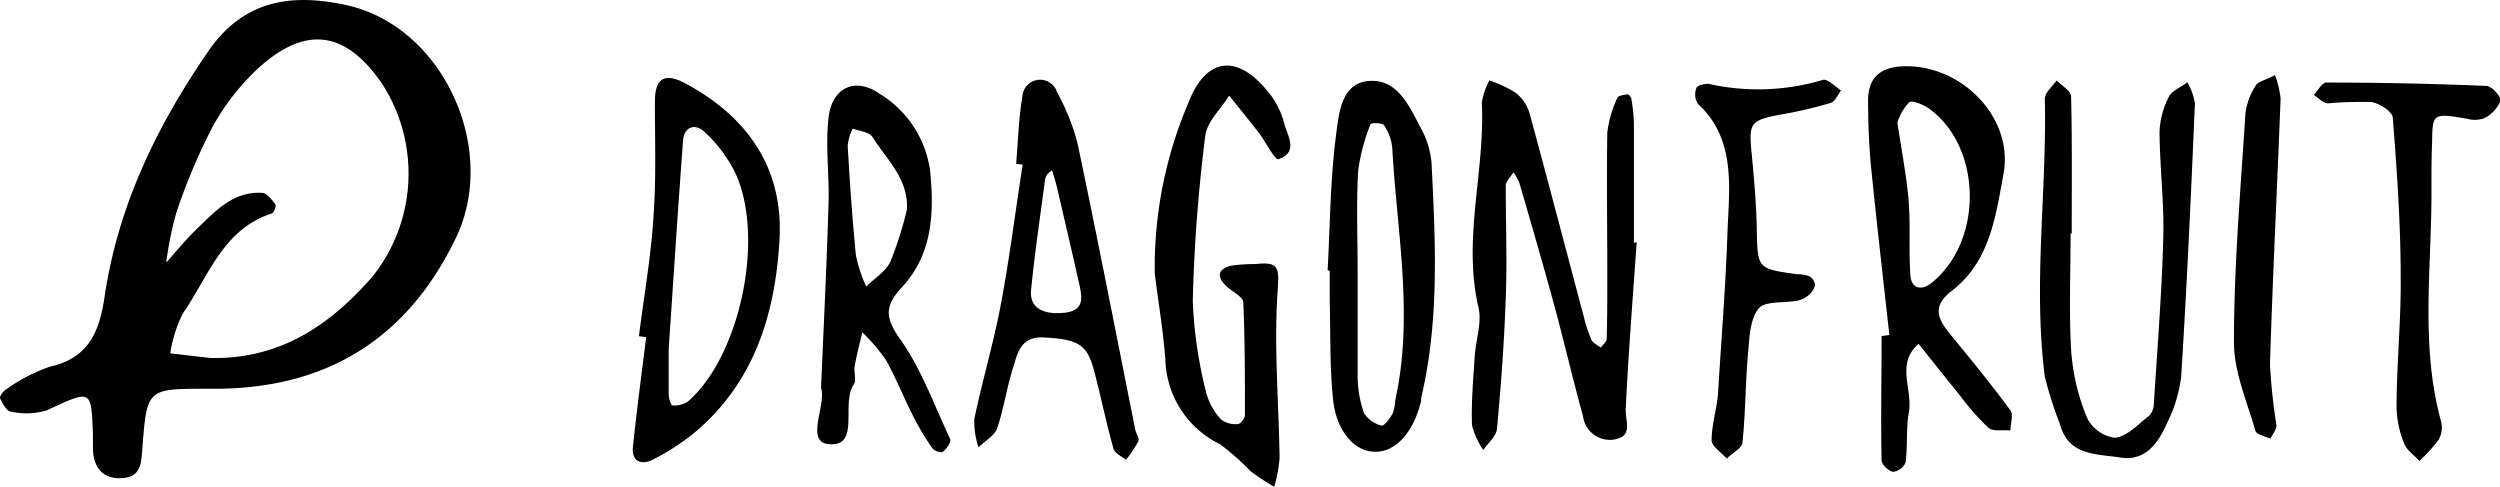
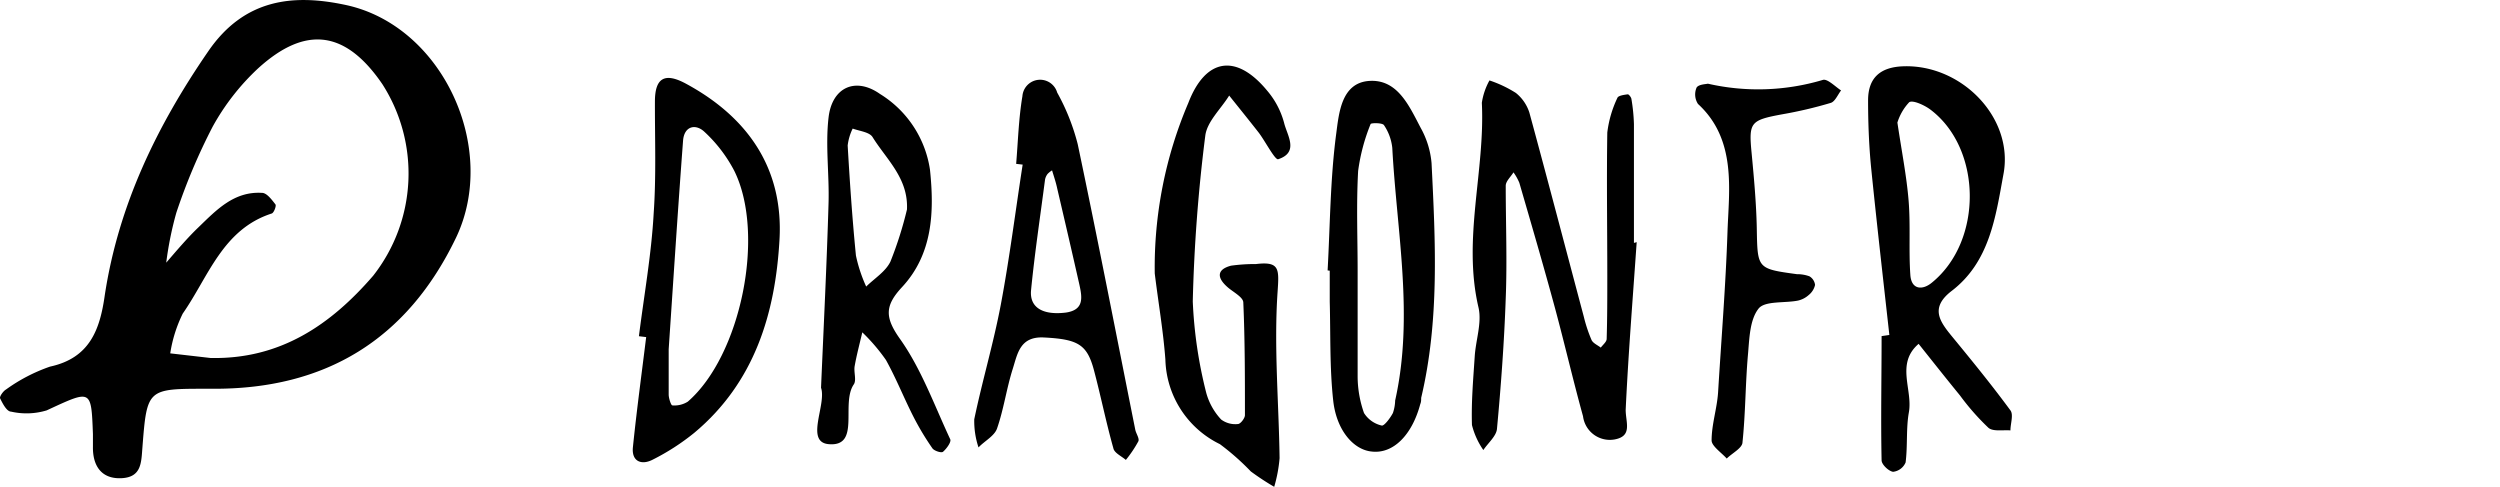
<svg xmlns="http://www.w3.org/2000/svg" viewBox="0 0 199.87 38.93">
  <title>logo.svg</title>
  <g id="レイヤー_2" data-name="レイヤー 2">
    <g id="レイヤー_1-2" data-name="レイヤー 1">
      <path d="M17,31.08h-.5c-4.71,0-4.75,0-5.11,4.65-.1,1.22-.05,2.42-1.67,2.5s-2.32-1-2.29-2.53c0-.33,0-.67,0-1-.14-3.62-.11-3.55-3.7-1.89a5.55,5.55,0,0,1-2.84.1c-.35,0-.68-.65-.88-1.06-.07-.13.24-.58.47-.71A13.57,13.57,0,0,1,4,29.31c3.2-.69,4-3,4.38-5.73,1.1-7.19,4.16-13.51,8.27-19.48,2.89-4.21,6.81-4.6,11-3.7C35.38,2.06,39.88,11.84,36.46,19,32.54,27.16,26,31.13,17,31.08Zm-.17-2.46c5.56.12,9.6-2.64,13-6.57a13.23,13.23,0,0,0,.74-15.32C27.64,2.44,24.44,2,20.63,5.47A18.66,18.66,0,0,0,17,10.13,47.49,47.49,0,0,0,14.1,17a27.13,27.13,0,0,0-.81,4C14.15,20,15,19,15.88,18.16c1.43-1.38,2.84-2.88,5.07-2.74.38,0,.78.55,1.07.92.09.11-.12.68-.3.73-3.93,1.27-5.06,5.07-7.11,8a10.94,10.94,0,0,0-1,3.18Z" />
      <path d="M130.85,19.36c-.31,4.47-.67,8.94-.88,13.41,0,1,.56,2.09-.87,2.36a2.16,2.16,0,0,1-2.54-1.85c-.79-2.86-1.46-5.75-2.23-8.61-.91-3.36-1.89-6.71-2.86-10.05a4.16,4.16,0,0,0-.47-.84c-.22.36-.62.71-.62,1.07,0,3,.12,6,0,9-.12,3.48-.38,7-.7,10.43-.05.59-.71,1.13-1.09,1.7a6.11,6.11,0,0,1-.91-2c-.06-1.82.1-3.65.22-5.47.08-1.32.59-2.71.3-3.94-1.28-5.49.54-10.9.27-16.35a5.29,5.29,0,0,1,.61-1.79,9.61,9.61,0,0,1,2.11,1A3.3,3.3,0,0,1,122.27,9c1.48,5.43,2.9,10.87,4.35,16.31a11.62,11.62,0,0,0,.62,1.87c.12.26.48.41.74.61.17-.23.47-.46.47-.7.05-1.66.05-3.33.05-5,0-3.83-.06-7.66,0-11.49a8.9,8.9,0,0,1,.81-2.78c.07-.18.54-.24.83-.28.08,0,.27.23.29.38a14.45,14.45,0,0,1,.2,2c0,3.16,0,6.33,0,9.5Z" />
      <path d="M151.05,26.78c-.49-4.43-1-8.86-1.45-13.3-.18-1.81-.25-3.64-.25-5.46s1-2.66,2.82-2.72c4.67-.16,8.86,4.14,8,8.64-.62,3.38-1.1,7-4.14,9.32-1.78,1.37-.93,2.47.08,3.7,1.58,1.92,3.15,3.85,4.62,5.85.26.35,0,1.06,0,1.6-.6-.05-1.39.11-1.76-.21a19.25,19.25,0,0,1-2.27-2.58c-1.12-1.37-2.21-2.75-3.31-4.13-1.85,1.59-.45,3.66-.78,5.48-.23,1.29-.09,2.65-.26,4a1.24,1.24,0,0,1-1,.75c-.36-.05-.91-.58-.92-.91-.07-3.31,0-6.63,0-9.94Zm.64-17c.35,2.35.74,4.3.9,6.27s0,4,.14,5.95c.09,1.19,1,1.21,1.74.58,4.07-3.33,4-10.7-.14-13.82-.48-.36-1.43-.79-1.7-.58A4.17,4.17,0,0,0,151.69,9.81Z" />
      <path d="M92.32,21.86A33.47,33.47,0,0,1,95,8.24c1.37-3.58,3.82-4,6.3-1a6.58,6.58,0,0,1,1.36,2.58c.24,1,1.22,2.35-.47,2.91-.25.08-1-1.37-1.53-2.09-.78-1-1.59-2-2.39-3-.66,1.07-1.77,2.08-1.91,3.21a129.05,129.05,0,0,0-1,13.25,35.61,35.61,0,0,0,1.08,7.32,5.08,5.08,0,0,0,1.19,2.12,1.89,1.89,0,0,0,1.34.36c.2,0,.56-.46.56-.71,0-3,0-6-.13-9,0-.44-.84-.85-1.29-1.26-.83-.74-.83-1.39.31-1.69a14.09,14.09,0,0,1,2-.13c1.91-.23,1.84.41,1.72,2.23-.3,4.4.1,8.86.16,13.29a11.54,11.54,0,0,1-.43,2.29A20.58,20.58,0,0,1,100,37.69a19.78,19.78,0,0,0-2.47-2.18,7.75,7.75,0,0,1-4.36-6.76C93,26.45,92.6,24.16,92.32,21.86Z" />
      <path d="M51.08,26.88c.41-3.27,1-6.54,1.18-9.82.21-3,.09-6,.1-8.94,0-1.87.76-2.36,2.48-1.43,4.94,2.67,7.8,6.77,7.48,12.46-.33,5.92-2,11.43-6.81,15.45a18.27,18.27,0,0,1-3.33,2.15c-.89.46-1.7.15-1.58-1,.3-2.94.7-5.87,1.06-8.8Zm2.38,1c0,.69,0,2.18,0,3.66,0,.31.19.87.29.87a2,2,0,0,0,1.24-.3c4.25-3.69,6.23-13.39,3.71-18.46a11.46,11.46,0,0,0-2.38-3.11c-.71-.67-1.62-.46-1.71.7C54.21,16.56,53.87,21.83,53.46,27.92Z" />
      <path d="M65.64,31c.22-5.14.46-9.94.6-14.74.07-2.28-.26-4.6,0-6.85.27-2.43,2.15-3.28,4.11-1.9a8.58,8.58,0,0,1,4,6.06c.35,3.35.23,6.74-2.24,9.39-1.38,1.49-1.38,2.42-.14,4.16,1.69,2.39,2.72,5.26,4,8,.1.21-.29.75-.58,1-.13.11-.69-.07-.84-.27A21.53,21.53,0,0,1,73,33.26c-.75-1.48-1.35-3-2.17-4.48a14.87,14.87,0,0,0-1.89-2.21c-.21.9-.45,1.79-.61,2.69-.09.48.16,1.13-.07,1.47-1.06,1.54.57,5-2,4.78C64.33,35.35,66.1,32.34,65.64,31Zm6.87-14.25c.12-2.5-1.64-4-2.75-5.79-.25-.4-1-.47-1.59-.68a4.21,4.21,0,0,0-.4,1.35c.17,2.94.37,5.87.66,8.8a11.83,11.83,0,0,0,.82,2.48c.66-.65,1.56-1.2,1.94-2A29.91,29.91,0,0,0,72.51,16.75Z" />
      <path d="M81.24,13.1c.15-1.81.2-3.63.5-5.41a1.42,1.42,0,0,1,2.78-.29,17.23,17.23,0,0,1,1.64,4.12c1.6,7.59,3.08,15.21,4.6,22.82.06.32.35.71.25.94a9.6,9.6,0,0,1-1,1.49c-.36-.31-.93-.56-1-.94-.58-2.06-1-4.16-1.55-6.23s-1.28-2.48-4-2.62c-1.92-.1-2.11,1.3-2.49,2.5-.5,1.57-.72,3.23-1.26,4.78-.21.6-1,1-1.48,1.51a6.65,6.65,0,0,1-.34-2.25c.64-3.07,1.54-6.08,2.12-9.15.7-3.71,1.17-7.47,1.75-11.21Zm2.87.52a1.81,1.81,0,0,0-.36.29,1.08,1.08,0,0,0-.2.44c-.39,3-.83,5.9-1.12,8.86-.13,1.42,1,2,2.78,1.78,1.47-.21,1.31-1.2,1.09-2.21-.58-2.58-1.18-5.15-1.78-7.72C84.42,14.58,84.26,14.12,84.11,13.62Z" />
-       <path d="M165.54,18.63c0,3.16-.14,6.33.05,9.47a17.22,17.22,0,0,0,1.25,5.27A2.91,2.91,0,0,0,169.08,35c1-.11,1.84-1.07,2.7-1.73a1.33,1.33,0,0,0,.41-.89c.28-4.45.64-8.9.76-13.36.08-2.81-.28-5.64-.3-8.45a6.64,6.64,0,0,1,.74-2.82c.25-.51,1-.79,1.48-1.17a4.79,4.79,0,0,1,.61,1.66c-.31,7.3-.64,14.59-1.1,21.88a11.43,11.43,0,0,1-1.16,3.77c-.69,1.56-1.73,3-3.69,2.69s-4.16-.12-4.85-2.7a30,30,0,0,1-1.2-3.76c-.95-7.4.17-14.82,0-22.23,0-.48.62-1,.95-1.46.4.42,1.14.83,1.15,1.27.09,3.65.05,7.31.05,11Z" />
      <path d="M106.14,21.62c.2-3.63.21-7.28.68-10.87.22-1.64.39-4.13,2.65-4.28s3.19,2,4.11,3.75a7,7,0,0,1,.87,2.82c.31,6.28.64,12.57-.83,18.77,0,.16,0,.33-.07.49-.66,2.49-2.17,4-3.88,3.8-1.43-.13-2.81-1.66-3.08-4.05-.29-2.62-.21-5.29-.28-7.93,0-.83,0-1.66,0-2.48Zm2.4.06h0c0,2.81,0,5.63,0,8.44a8.86,8.86,0,0,0,.51,2.9,2.26,2.26,0,0,0,1.41,1c.19.06.67-.57.9-1a3.35,3.35,0,0,0,.18-1c1.51-6.75.13-13.47-.23-20.2a4,4,0,0,0-.66-1.81c-.12-.2-1-.19-1.07-.1a15.27,15.27,0,0,0-1,3.76C108.43,16.37,108.54,19,108.54,21.67Z" />
-       <path d="M194.39,15.48c0,6.09-.89,12.22.78,18.25a2,2,0,0,1-.21,1.43,12.72,12.72,0,0,1-1.53,1.69c-.42-.45-1-.84-1.21-1.37a8.07,8.07,0,0,1-.62-2.88c0-3.48.37-7,.33-10.43,0-4.25-.3-8.5-.63-12.74,0-.49-1.07-1.18-1.71-1.27a31,31,0,0,0-3.47.1c-.38,0-.76-.43-1.13-.66.32-.36.64-1,1-1,4.27,0,8.54.09,12.8.27.42,0,1.2.89,1.12,1.19a2.77,2.77,0,0,1-1.27,1.38,2.21,2.21,0,0,1-1.37.06c-2.8-.47-2.8-.48-2.83,2C194.38,12.82,194.39,14.15,194.39,15.48Z" />
      <path d="M136.54,6.69a18.07,18.07,0,0,0,9.19-.3c.36-.12,1,.54,1.46.84-.27.35-.49.91-.84,1a33.4,33.4,0,0,1-3.82.9c-2.61.48-2.73.64-2.49,3.13.19,2,.37,4,.41,5.93.06,3.29,0,3.29,3.21,3.73a2.84,2.84,0,0,1,1,.17.92.92,0,0,1,.45.69,1.43,1.43,0,0,1-.5.8,1.92,1.92,0,0,1-.86.45c-1.09.22-2.68,0-3.17.66-.71.92-.72,2.44-.84,3.73-.2,2.31-.19,4.63-.43,6.93,0,.47-.82.87-1.26,1.31-.43-.48-1.21-1-1.21-1.45,0-1.29.44-2.57.52-3.87.26-4.27.61-8.56.75-12.8.11-3.31.76-7.37-2.36-10.23A1.39,1.39,0,0,1,135.64,7C135.81,6.73,136.43,6.73,136.54,6.69Z" />
-       <path d="M181.88,6a7.87,7.87,0,0,1,.45,1.87c-.27,7.09-.63,14.17-.85,21.26A46.94,46.94,0,0,0,182,34c0,.35-.32.72-.49,1.08-.41-.2-1.1-.33-1.19-.62-.67-2.35-1.73-4.74-1.72-7.11,0-6.1.53-12.2.92-18.3a5.33,5.33,0,0,1,.84-2.24C180.54,6.51,181.13,6.41,181.88,6Z" />
    </g>
  </g>
</svg>